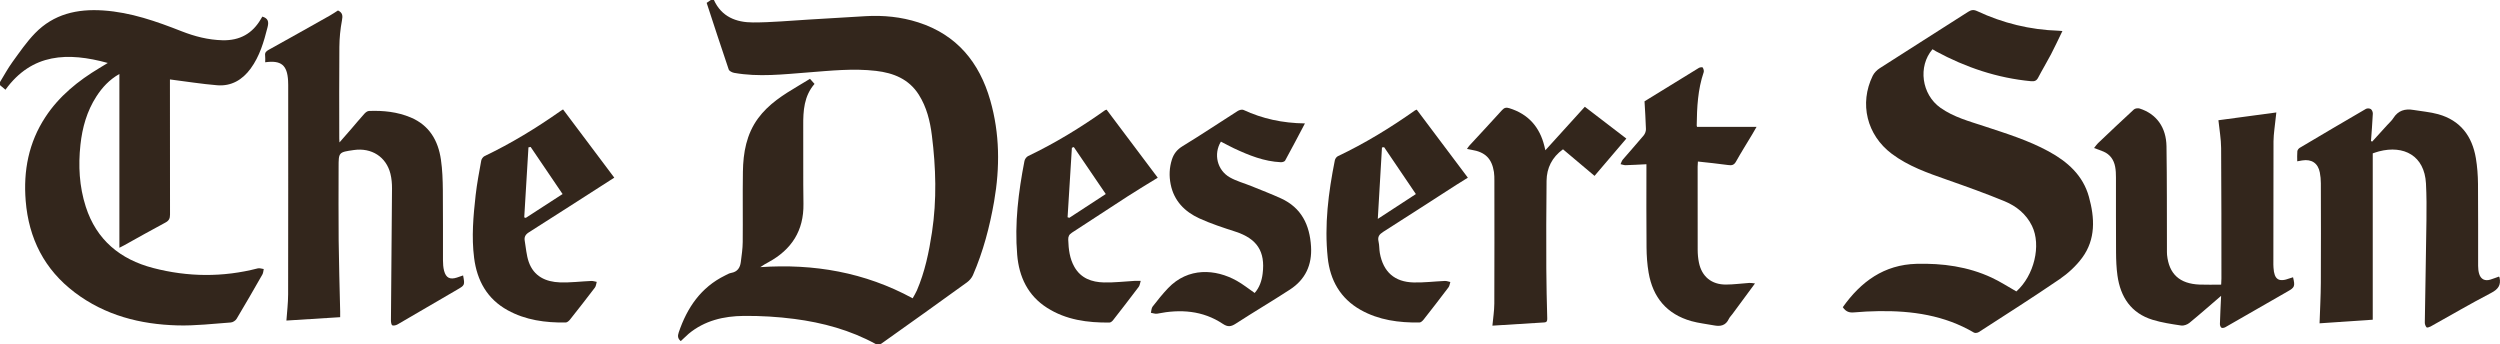
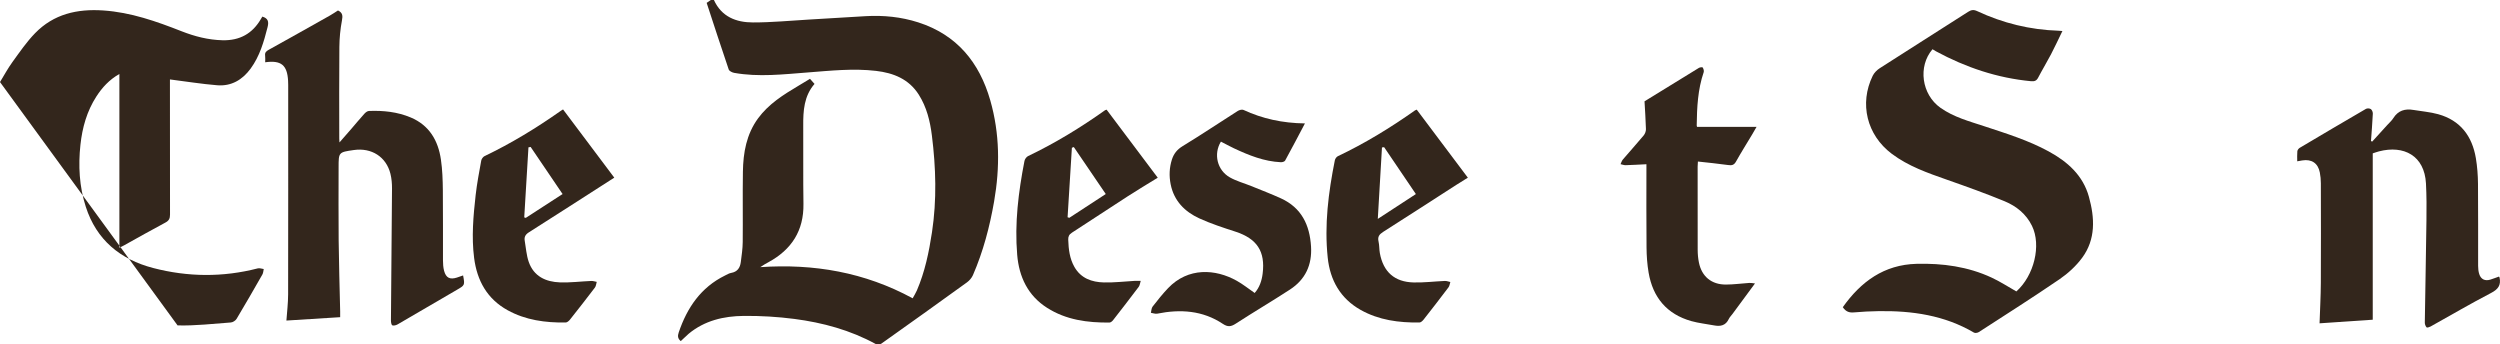
<svg xmlns="http://www.w3.org/2000/svg" xmlns:ns1="http://www.inkscape.org/namespaces/inkscape" xmlns:ns2="http://sodipodi.sourceforge.net/DTD/sodipodi-0.dtd" width="158.75mm" height="21.875mm" viewBox="0 0 158.75 21.875" version="1.1" id="svg22539" ns1:version="0.92.1 r15371" ns2:docname="The_Desert_Sun_(2019-07-27).svg">
  <defs id="defs22533" />
  <ns2:namedview id="base" pagecolor="#ffffff" bordercolor="#666666" borderopacity="1.0" ns1:pageopacity="0.0" ns1:pageshadow="2" ns1:zoom="0.35" ns1:cx="1088.5765" ns1:cy="149.99997" ns1:document-units="mm" ns1:current-layer="svg22539" showgrid="false" fit-margin-top="0" fit-margin-left="0" fit-margin-right="0" fit-margin-bottom="0" ns1:window-width="1920" ns1:window-height="1001" ns1:window-x="-9" ns1:window-y="-9" ns1:window-maximized="1" />
-   <path ns1:connector-curvature="0" style="fill:#33261c;fill-opacity:1;fill-rule:nonzero;stroke:none;stroke-width:0.269" d="M 2.6e-4,5.21 C 0.26,4.787 0.494,4.347 0.785,3.946 1.243,3.315 1.688,2.662 2.228,2.107 3.409,0.892 4.9,0.552 6.557,0.664 c 1.753,0.118 3.369,0.691 4.979,1.323 0.832,0.326 1.689,0.547 2.594,0.569 1.095,0.026 1.906,-0.422 2.448,-1.368 0.026,-0.046 0.055,-0.09 0.08,-0.134 0.364,0.109 0.423,0.317 0.333,0.668 -0.236,0.932 -0.499,1.845 -1.076,2.634 -0.524,0.715 -1.226,1.129 -2.12,1.058 -0.989,-0.08 -1.972,-0.24 -3.004,-0.37 0,0.042 0,0.165 0,0.288 0,2.764 -0.003,5.529 0.005,8.292 10e-4,0.248 -0.065,0.388 -0.293,0.509 -0.881,0.469 -1.75,0.962 -2.623,1.446 -0.083,0.046 -0.168,0.086 -0.299,0.154 0,-3.692 0,-7.338 0,-11.036 C 6.935,5.066 6.488,5.557 6.12,6.126 5.517,7.06 5.225,8.102 5.108,9.191 c -0.143,1.33 -0.075,2.651 0.338,3.934 0.678,2.113 2.191,3.35 4.281,3.894 2.202,0.573 4.424,0.596 6.64,0.023 0.115,-0.03 0.252,0.025 0.38,0.041 -0.027,0.116 -0.028,0.245 -0.084,0.344 -0.538,0.944 -1.08,1.885 -1.638,2.817 -0.068,0.114 -0.238,0.225 -0.367,0.233 -1.126,0.081 -2.256,0.216 -3.382,0.186 C 8.907,20.599 6.671,20.027 4.743,18.568 2.819,17.111 1.824,15.145 1.631,12.749 1.477,10.84 1.821,9.05 2.883,7.432 3.755,6.103 4.96,5.132 6.308,4.323 6.473,4.224 6.637,4.123 6.844,3.998 4.311,3.301 2.03,3.375 0.346,5.698 0.204,5.578 0.102,5.492 0,5.406 0,5.341 0,5.275 0,5.21" id="path79953" />
+   <path ns1:connector-curvature="0" style="fill:#33261c;fill-opacity:1;fill-rule:nonzero;stroke:none;stroke-width:0.269" d="M 2.6e-4,5.21 C 0.26,4.787 0.494,4.347 0.785,3.946 1.243,3.315 1.688,2.662 2.228,2.107 3.409,0.892 4.9,0.552 6.557,0.664 c 1.753,0.118 3.369,0.691 4.979,1.323 0.832,0.326 1.689,0.547 2.594,0.569 1.095,0.026 1.906,-0.422 2.448,-1.368 0.026,-0.046 0.055,-0.09 0.08,-0.134 0.364,0.109 0.423,0.317 0.333,0.668 -0.236,0.932 -0.499,1.845 -1.076,2.634 -0.524,0.715 -1.226,1.129 -2.12,1.058 -0.989,-0.08 -1.972,-0.24 -3.004,-0.37 0,0.042 0,0.165 0,0.288 0,2.764 -0.003,5.529 0.005,8.292 10e-4,0.248 -0.065,0.388 -0.293,0.509 -0.881,0.469 -1.75,0.962 -2.623,1.446 -0.083,0.046 -0.168,0.086 -0.299,0.154 0,-3.692 0,-7.338 0,-11.036 C 6.935,5.066 6.488,5.557 6.12,6.126 5.517,7.06 5.225,8.102 5.108,9.191 c -0.143,1.33 -0.075,2.651 0.338,3.934 0.678,2.113 2.191,3.35 4.281,3.894 2.202,0.573 4.424,0.596 6.64,0.023 0.115,-0.03 0.252,0.025 0.38,0.041 -0.027,0.116 -0.028,0.245 -0.084,0.344 -0.538,0.944 -1.08,1.885 -1.638,2.817 -0.068,0.114 -0.238,0.225 -0.367,0.233 -1.126,0.081 -2.256,0.216 -3.382,0.186 " id="path79953" />
  <path ns1:connector-curvature="0" style="fill:#33261c;fill-opacity:1;fill-rule:nonzero;stroke:none;stroke-width:0.269" d="m 117.018,19.506 c 1.149,-1.62 2.619,-2.701 4.688,-2.753 1.647,-0.041 3.255,0.173 4.764,0.876 0.538,0.249 1.04,0.578 1.569,0.877 1.127,-1.007 1.597,-2.929 0.991,-4.166 -0.367,-0.751 -0.993,-1.252 -1.734,-1.559 -1.201,-0.496 -2.428,-0.935 -3.654,-1.365 -1.231,-0.433 -2.462,-0.858 -3.519,-1.654 -1.578,-1.189 -2.068,-3.182 -1.207,-4.947 0.092,-0.189 0.267,-0.366 0.446,-0.482 1.864,-1.199 3.739,-2.378 5.604,-3.576 0.205,-0.131 0.355,-0.158 0.584,-0.051 1.632,0.763 3.35,1.186 5.154,1.244 0.064,0.002 0.127,0.009 0.259,0.02 -0.25,0.514 -0.475,1.003 -0.724,1.479 -0.262,0.501 -0.556,0.983 -0.817,1.484 -0.104,0.201 -0.24,0.243 -0.446,0.224 -2.15,-0.202 -4.15,-0.877 -6.042,-1.899 -0.076,-0.041 -0.147,-0.088 -0.22,-0.132 -0.938,1.096 -0.689,2.872 0.502,3.716 0.851,0.603 1.841,0.861 2.807,1.181 1.381,0.456 2.772,0.886 4.057,1.585 1.202,0.653 2.188,1.519 2.567,2.891 0.37,1.34 0.442,2.689 -0.432,3.873 -0.386,0.522 -0.895,0.989 -1.432,1.357 -1.686,1.152 -3.411,2.247 -5.126,3.356 -0.08,0.053 -0.237,0.078 -0.31,0.035 -1.875,-1.103 -3.929,-1.394 -6.056,-1.363 -0.522,0.007 -1.043,0.034 -1.563,0.08 -0.287,0.026 -0.511,-0.035 -0.709,-0.329" id="path79955" />
  <path ns1:connector-curvature="0" style="fill:#33261c;fill-opacity:1;fill-rule:nonzero;stroke:none;stroke-width:0.269" d="m 21.6,20.141 c -1.167,0.074 -2.301,0.145 -3.413,0.214 0.036,-0.519 0.108,-1.095 0.109,-1.67 0.009,-4.43 0.005,-8.859 0.005,-13.288 0,-0.087 -0.003,-0.173 -0.007,-0.261 -0.053,-1 -0.436,-1.323 -1.455,-1.181 0,-0.143 0.015,-0.283 -0.003,-0.417 -0.026,-0.192 0.057,-0.282 0.221,-0.372 1.301,-0.719 2.596,-1.45 3.893,-2.18 0.178,-0.1 0.347,-0.217 0.513,-0.322 0.294,0.143 0.31,0.334 0.251,0.636 -0.105,0.552 -0.159,1.121 -0.164,1.683 -0.019,1.937 -0.007,3.874 -0.007,5.811 0,0.054 0.005,0.106 0.013,0.25 0.275,-0.314 0.506,-0.575 0.733,-0.838 0.284,-0.329 0.561,-0.666 0.853,-0.988 0.073,-0.08 0.188,-0.169 0.288,-0.172 0.908,-0.035 1.803,0.056 2.651,0.413 1.182,0.498 1.742,1.466 1.918,2.675 0.094,0.641 0.115,1.298 0.122,1.948 0.017,1.479 0.002,2.959 0.008,4.439 0.001,0.226 0.014,0.46 0.071,0.676 0.121,0.45 0.37,0.57 0.81,0.43 0.132,-0.043 0.264,-0.09 0.397,-0.137 0.119,0.629 0.109,0.621 -0.407,0.921 -1.251,0.723 -2.494,1.459 -3.744,2.183 -0.098,0.057 -0.244,0.099 -0.341,0.066 -0.059,-0.021 -0.091,-0.196 -0.09,-0.302 0.02,-2.795 0.051,-5.59 0.068,-8.386 0.002,-0.312 -0.025,-0.634 -0.1,-0.936 -0.268,-1.078 -1.199,-1.67 -2.325,-1.509 -0.967,0.139 -0.967,0.139 -0.967,1.107 0,1.546 -0.013,3.091 0.004,4.636 0.016,1.5 0.063,2.999 0.096,4.499 0.003,0.139 0,0.278 0,0.368" id="path79957" />
  <path ns1:connector-curvature="0" style="fill:#33261c;fill-opacity:1;fill-rule:nonzero;stroke:none;stroke-width:0.269" d="m 150.669,20.302 c -1.165,0.079 -2.308,0.157 -3.377,0.229 0.027,-0.822 0.076,-1.696 0.081,-2.569 0.012,-2.11 0.006,-4.221 0.001,-6.331 -0.001,-0.227 -0.022,-0.456 -0.065,-0.679 -0.115,-0.589 -0.52,-0.861 -1.117,-0.765 -0.094,0.015 -0.187,0.033 -0.318,0.056 0,-0.23 -0.013,-0.436 0.007,-0.638 0.007,-0.077 0.079,-0.173 0.148,-0.215 1.4,-0.832 2.802,-1.659 4.209,-2.477 0.08,-0.045 0.238,-0.036 0.312,0.016 0.074,0.053 0.128,0.191 0.124,0.288 -0.028,0.58 -0.075,1.16 -0.117,1.74 0.026,0.011 0.053,0.022 0.078,0.033 0.317,-0.349 0.634,-0.698 0.951,-1.046 0.131,-0.146 0.286,-0.277 0.388,-0.44 0.306,-0.487 0.743,-0.615 1.28,-0.523 0.523,0.089 1.06,0.129 1.569,0.27 1.41,0.391 2.159,1.391 2.395,2.793 0.089,0.533 0.129,1.08 0.135,1.62 0.016,1.741 0.004,3.481 0.008,5.222 0.001,0.171 0.018,0.35 0.069,0.512 0.107,0.34 0.37,0.464 0.714,0.355 0.184,-0.058 0.364,-0.128 0.545,-0.192 0.018,0.034 0.032,0.049 0.036,0.068 0.097,0.478 -0.092,0.741 -0.539,0.973 -1.299,0.676 -2.564,1.418 -3.844,2.131 -0.076,0.042 -0.225,0.087 -0.253,0.055 -0.067,-0.076 -0.115,-0.199 -0.113,-0.302 0.032,-2.163 0.076,-4.326 0.104,-6.488 0.011,-0.782 0.011,-1.567 -0.03,-2.347 -0.094,-1.768 -1.406,-2.451 -2.989,-2.038 -0.135,0.036 -0.266,0.084 -0.391,0.125 0,3.546 0,7.075 0,10.563" id="path79959" />
-   <path ns1:connector-curvature="0" style="fill:#33261c;fill-opacity:1;fill-rule:nonzero;stroke:none;stroke-width:0.269" d="m 141.039,18.787 c -0.696,0.597 -1.344,1.17 -2.014,1.718 -0.134,0.108 -0.356,0.189 -0.52,0.165 -0.61,-0.091 -1.227,-0.182 -1.815,-0.363 -1.369,-0.421 -2.04,-1.444 -2.232,-2.811 -0.067,-0.482 -0.086,-0.974 -0.089,-1.462 -0.012,-1.589 -0.002,-3.178 -0.006,-4.765 0,-0.227 -0.008,-0.46 -0.051,-0.682 -0.084,-0.44 -0.319,-0.78 -0.741,-0.962 -0.178,-0.077 -0.363,-0.138 -0.598,-0.226 0.095,-0.118 0.161,-0.222 0.247,-0.304 0.756,-0.719 1.513,-1.438 2.282,-2.144 0.078,-0.071 0.26,-0.094 0.367,-0.059 1.058,0.339 1.686,1.185 1.703,2.405 0.033,2.174 0.021,4.351 0.028,6.526 0.001,0.12 -0.004,0.241 0.007,0.36 0.123,1.218 0.797,1.838 2.068,1.888 0.443,0.018 0.887,0.003 1.369,0.003 0.007,-0.177 0.016,-0.282 0.016,-0.385 -0.002,-2.763 0.002,-5.527 -0.019,-8.29 -0.004,-0.581 -0.11,-1.162 -0.172,-1.764 1.209,-0.163 2.432,-0.327 3.678,-0.494 -0.04,0.344 -0.087,0.714 -0.125,1.085 -0.025,0.249 -0.055,0.498 -0.055,0.748 -0.006,2.611 -0.007,5.222 -0.009,7.834 0,0.064 0.006,0.129 0.009,0.196 0.046,0.751 0.332,0.936 1.032,0.668 0.068,-0.026 0.139,-0.043 0.209,-0.065 0.138,0.578 0.102,0.647 -0.344,0.9 -1.32,0.753 -2.634,1.516 -3.955,2.27 -0.07,0.04 -0.192,0.067 -0.247,0.033 -0.06,-0.038 -0.1,-0.157 -0.098,-0.238 0.017,-0.58 0.047,-1.16 0.076,-1.783" id="path79961" />
  <path ns1:connector-curvature="0" style="fill:#33261c;fill-opacity:1;fill-rule:nonzero;stroke:none;stroke-width:0.269" d="m 82.864,7.836 c -0.443,0.837 -0.842,1.604 -1.259,2.362 -0.036,0.066 -0.179,0.107 -0.27,0.103 -1.064,-0.048 -2.028,-0.438 -2.976,-0.882 -0.282,-0.132 -0.555,-0.284 -0.831,-0.426 -0.481,0.784 -0.24,1.816 0.57,2.272 0.42,0.238 0.901,0.365 1.352,0.548 0.632,0.257 1.271,0.501 1.892,0.784 1.302,0.596 1.825,1.683 1.909,3.058 0.07,1.171 -0.359,2.091 -1.331,2.727 -1.137,0.741 -2.308,1.429 -3.446,2.168 -0.302,0.197 -0.509,0.226 -0.822,0.016 -1.282,-0.854 -2.695,-0.944 -4.166,-0.649 -0.125,0.025 -0.268,-0.034 -0.404,-0.054 0.034,-0.132 0.032,-0.293 0.108,-0.393 0.312,-0.402 0.631,-0.803 0.982,-1.171 1.275,-1.337 3.013,-1.228 4.369,-0.466 0.386,0.217 0.737,0.498 1.131,0.771 0.305,-0.343 0.448,-0.771 0.505,-1.22 0.181,-1.428 -0.362,-2.232 -1.736,-2.678 -0.773,-0.25 -1.55,-0.504 -2.286,-0.84 -0.925,-0.425 -1.606,-1.109 -1.817,-2.159 -0.107,-0.53 -0.087,-1.056 0.078,-1.575 0.12,-0.375 0.331,-0.639 0.687,-0.856 1.178,-0.717 2.324,-1.487 3.489,-2.227 0.101,-0.063 0.274,-0.113 0.369,-0.069 1.201,0.556 2.462,0.837 3.902,0.857" id="path79963" />
  <path ns1:connector-curvature="0" style="fill:#33261c;fill-opacity:1;fill-rule:nonzero;stroke:none;stroke-width:0.269" d="m 104.425,6.435 c 1.142,-0.705 2.295,-1.417 3.453,-2.123 0.066,-0.04 0.224,-0.058 0.243,-0.028 0.051,0.086 0.094,0.216 0.063,0.302 -0.374,1.097 -0.428,2.233 -0.443,3.375 -0.001,0.03 0.013,0.061 0.02,0.094 1.25,0 2.495,0 3.781,0 -0.097,0.168 -0.19,0.333 -0.287,0.495 -0.341,0.569 -0.694,1.129 -1.018,1.708 -0.124,0.223 -0.263,0.256 -0.498,0.222 -0.63,-0.09 -1.264,-0.149 -1.922,-0.223 -0.008,0.156 -0.017,0.24 -0.017,0.324 -10e-4,1.762 -0.004,3.525 0.003,5.287 0.001,0.27 0.025,0.545 0.08,0.81 0.181,0.882 0.797,1.393 1.709,1.391 0.497,-10e-4 0.995,-0.071 1.492,-0.104 0.098,-0.007 0.197,0.017 0.358,0.033 -0.505,0.685 -0.967,1.313 -1.431,1.94 -0.077,0.105 -0.177,0.2 -0.231,0.314 -0.195,0.418 -0.527,0.49 -0.938,0.41 -0.478,-0.092 -0.969,-0.14 -1.437,-0.271 -1.563,-0.44 -2.45,-1.505 -2.719,-3.084 -0.089,-0.522 -0.126,-1.058 -0.131,-1.588 -0.017,-1.676 -0.007,-3.351 -0.007,-5.027 0,-0.074 0,-0.147 0,-0.264 -0.457,0.022 -0.887,0.049 -1.318,0.061 -0.107,0.003 -0.217,-0.042 -0.325,-0.065 0.047,-0.099 0.077,-0.213 0.145,-0.293 0.437,-0.513 0.891,-1.013 1.322,-1.53 0.087,-0.105 0.149,-0.27 0.145,-0.406 -0.016,-0.594 -0.059,-1.186 -0.09,-1.758" id="path79965" />
  <path ns1:connector-curvature="0" style="fill:#33261c;fill-opacity:1;fill-rule:nonzero;stroke:none;stroke-width:0.269" d="m 89.962,6.961 c 1.074,1.43 2.149,2.861 3.247,4.322 -0.251,0.158 -0.489,0.302 -0.723,0.451 -1.553,0.999 -3.102,2.003 -4.66,2.994 -0.241,0.154 -0.359,0.308 -0.289,0.606 0.057,0.241 0.039,0.497 0.084,0.742 0.219,1.191 0.934,1.833 2.149,1.86 0.659,0.016 1.321,-0.067 1.981,-0.096 0.115,-0.004 0.23,0.044 0.346,0.068 -0.038,0.115 -0.049,0.248 -0.118,0.339 -0.518,0.686 -1.043,1.365 -1.574,2.04 -0.066,0.084 -0.176,0.191 -0.267,0.192 -1.307,0.017 -2.581,-0.148 -3.743,-0.803 -1.286,-0.727 -1.934,-1.887 -2.084,-3.312 -0.22,-2.082 0.043,-4.141 0.451,-6.181 0.02,-0.099 0.105,-0.223 0.192,-0.264 1.722,-0.818 3.342,-1.808 4.896,-2.907 0.025,-0.018 0.058,-0.026 0.113,-0.051 z m -2.069,2.385 c -0.046,0.005 -0.091,0.012 -0.138,0.017 -0.086,1.484 -0.173,2.966 -0.265,4.537 0.855,-0.558 1.614,-1.054 2.418,-1.577 -0.682,-1.009 -1.35,-1.994 -2.016,-2.977" id="path79967" />
  <path ns1:connector-curvature="0" style="fill:#33261c;fill-opacity:1;fill-rule:nonzero;stroke:none;stroke-width:0.269" d="m 35.754,6.949 c 1.087,1.448 2.158,2.873 3.253,4.332 -0.107,0.068 -0.202,0.129 -0.298,0.191 -1.71,1.096 -3.417,2.197 -5.132,3.285 -0.215,0.137 -0.299,0.298 -0.256,0.536 0.079,0.447 0.106,0.912 0.253,1.335 0.32,0.922 1.083,1.273 1.987,1.304 0.658,0.023 1.321,-0.063 1.982,-0.091 0.116,-0.005 0.233,0.037 0.35,0.058 -0.037,0.123 -0.044,0.269 -0.118,0.365 -0.518,0.683 -1.048,1.36 -1.582,2.033 -0.066,0.082 -0.179,0.181 -0.272,0.182 -1.285,0.018 -2.538,-0.147 -3.684,-0.778 -1.304,-0.719 -1.946,-1.882 -2.13,-3.321 -0.171,-1.335 -0.051,-2.67 0.098,-3.999 0.083,-0.732 0.223,-1.458 0.354,-2.184 0.019,-0.105 0.115,-0.238 0.21,-0.283 1.7,-0.814 3.302,-1.791 4.841,-2.875 0.035,-0.024 0.071,-0.045 0.143,-0.09 z m -2.058,2.382 c -0.046,0.008 -0.092,0.017 -0.139,0.025 -0.089,1.483 -0.179,2.966 -0.268,4.449 0.033,0.011 0.065,0.02 0.098,0.03 0.767,-0.496 1.533,-0.994 2.336,-1.514 -0.694,-1.023 -1.361,-2.007 -2.027,-2.99" id="path79969" />
  <path ns1:connector-curvature="0" style="fill:#33261c;fill-opacity:1;fill-rule:nonzero;stroke:none;stroke-width:0.269" d="m 70.269,6.963 c 1.083,1.441 2.158,2.871 3.248,4.322 -0.651,0.401 -1.284,0.777 -1.901,1.177 -1.186,0.765 -2.362,1.548 -3.549,2.313 -0.179,0.116 -0.242,0.243 -0.234,0.451 0.021,0.604 0.089,1.194 0.394,1.728 0.411,0.721 1.104,0.962 1.868,0.981 0.659,0.017 1.321,-0.064 1.981,-0.101 0.096,-0.005 0.191,0 0.361,0 -0.047,0.146 -0.058,0.286 -0.128,0.38 -0.535,0.712 -1.081,1.416 -1.63,2.119 -0.054,0.068 -0.148,0.148 -0.225,0.149 -1.397,0.014 -2.757,-0.166 -3.965,-0.936 -1.224,-0.78 -1.78,-1.97 -1.897,-3.365 -0.169,-2.005 0.078,-3.987 0.461,-5.955 0.022,-0.117 0.123,-0.263 0.228,-0.313 1.718,-0.823 3.338,-1.81 4.89,-2.914 0.017,-0.012 0.04,-0.015 0.098,-0.036 z m -2.477,6.833 c 0.037,0.012 0.074,0.023 0.109,0.036 0.759,-0.495 1.518,-0.991 2.315,-1.511 -0.69,-1.015 -1.359,-1.998 -2.028,-2.982 -0.041,0.015 -0.082,0.028 -0.123,0.043 -0.091,1.471 -0.182,2.942 -0.273,4.414" id="path79971" />
-   <path ns1:connector-curvature="0" style="fill:#33261c;fill-opacity:1;fill-rule:nonzero;stroke:none;stroke-width:0.269" d="m 103.273,8.799 c -0.673,0.791 -1.335,1.567 -2.02,2.369 -0.677,-0.57 -1.336,-1.126 -2.003,-1.688 -0.7,0.509 -1.032,1.187 -1.043,1.997 -0.024,1.861 -0.022,3.722 -0.016,5.582 0.003,1.055 0.034,2.109 0.059,3.163 0.003,0.155 -0.018,0.243 -0.202,0.253 -1.094,0.063 -2.187,0.135 -3.28,0.204 0.041,-0.465 0.119,-0.934 0.121,-1.403 0.012,-2.601 0.005,-5.203 0.004,-7.803 0,-0.184 -0.001,-0.371 -0.028,-0.553 -0.134,-0.855 -0.559,-1.269 -1.422,-1.407 -0.084,-0.014 -0.168,-0.032 -0.29,-0.056 0.062,-0.086 0.101,-0.157 0.154,-0.213 0.693,-0.752 1.392,-1.497 2.077,-2.256 0.142,-0.157 0.272,-0.175 0.457,-0.118 1.21,0.374 1.932,1.198 2.229,2.413 0.013,0.051 0.024,0.102 0.061,0.259 0.866,-0.955 1.683,-1.856 2.506,-2.763 0.869,0.667 1.738,1.332 2.636,2.02" id="path79973" />
  <path id="path79975" d="m 45.334,6e-5 c 0.482,1.067 1.414,1.423 2.473,1.425 1.192,0.002 2.386,-0.115 3.579,-0.184 1.192,-0.069 2.386,-0.145 3.578,-0.214 1.138,-0.066 2.258,0.045 3.345,0.394 2.452,0.788 3.881,2.54 4.572,4.946 0.607,2.115 0.62,4.266 0.245,6.424 -0.28,1.608 -0.693,3.181 -1.345,4.681 -0.077,0.176 -0.224,0.346 -0.381,0.46 -1.805,1.305 -3.617,2.601 -5.434,3.889 -0.085,0.061 -0.268,0.074 -0.36,0.023 -1.614,-0.883 -3.36,-1.356 -5.165,-1.592 -1.064,-0.138 -2.145,-0.202 -3.216,-0.191 -1.267,0.011 -2.482,0.294 -3.496,1.134 -0.091,0.077 -0.177,0.162 -0.263,0.243 -0.079,0.074 -0.158,0.147 -0.238,0.223 -0.196,-0.162 -0.206,-0.33 -0.129,-0.554 0.533,-1.57 1.406,-2.859 2.94,-3.612 0.127,-0.062 0.254,-0.142 0.389,-0.165 0.399,-0.068 0.568,-0.329 0.613,-0.693 0.053,-0.418 0.117,-0.84 0.121,-1.261 0.015,-1.491 -0.011,-2.982 0.012,-4.472 0.018,-1.21 0.224,-2.382 0.964,-3.39 0.16,-0.219 0.342,-0.425 0.534,-0.614 0.806,-0.792 1.805,-1.302 2.762,-1.895 0.102,0.116 0.188,0.211 0.288,0.324 -0.668,0.77 -0.724,1.701 -0.717,2.658 0.012,1.653 -0.013,3.307 0.014,4.959 0.025,1.702 -0.751,2.9 -2.213,3.699 -0.176,0.097 -0.352,0.192 -0.527,0.319 3.394,-0.229 6.621,0.319 9.675,1.978 0.088,-0.162 0.191,-0.322 0.266,-0.494 0.511,-1.186 0.77,-2.437 0.962,-3.706 0.309,-2.047 0.249,-4.097 -0.008,-6.143 C 59.06,7.689 58.844,6.803 58.345,6.015 57.714,5.019 56.74,4.632 55.628,4.501 54.182,4.332 52.74,4.49 51.3,4.6 49.739,4.719 48.18,4.905 46.62,4.627 46.492,4.603 46.307,4.513 46.273,4.411 45.794,3.006 45.337,1.594 44.873,0.182 44.97,0.116 45.055,0.058 45.139,0 c 0.064,0 0.13,0 0.196,0" style="clip-rule:nonzero;fill:#33261c;fill-opacity:1;fill-rule:nonzero;stroke:none;stroke-width:0.269" ns1:connector-curvature="0" />
</svg>